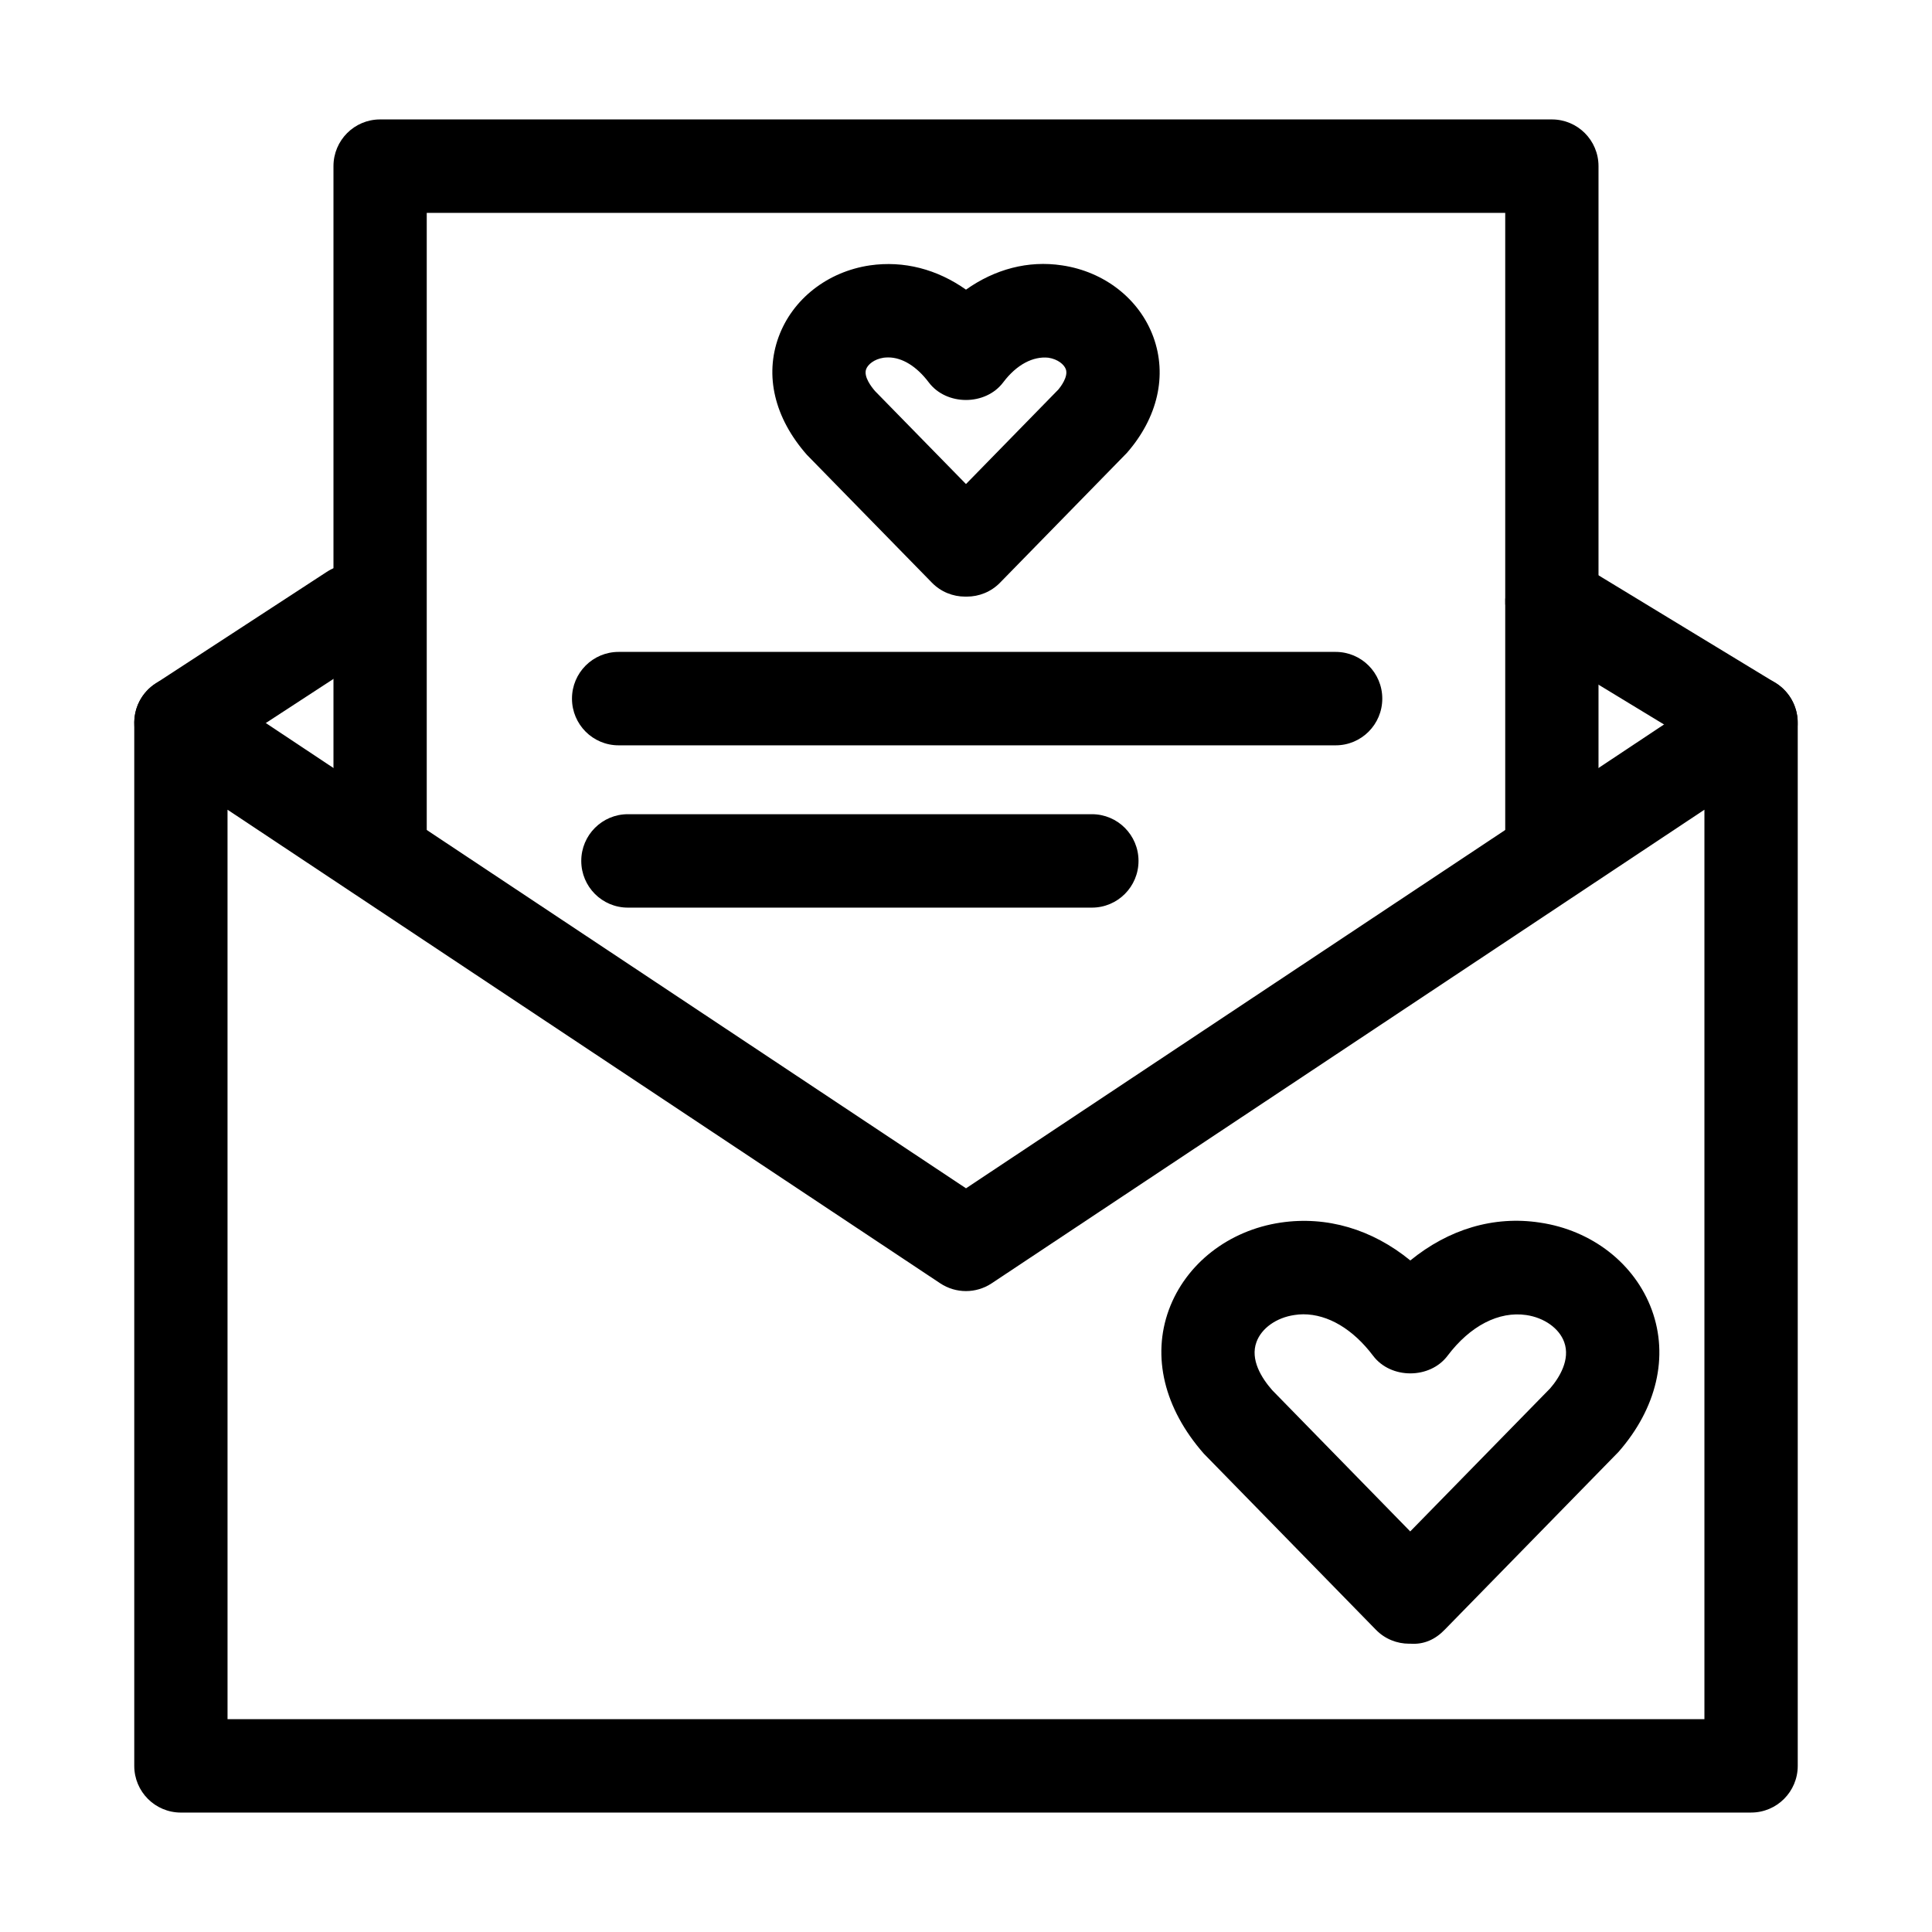
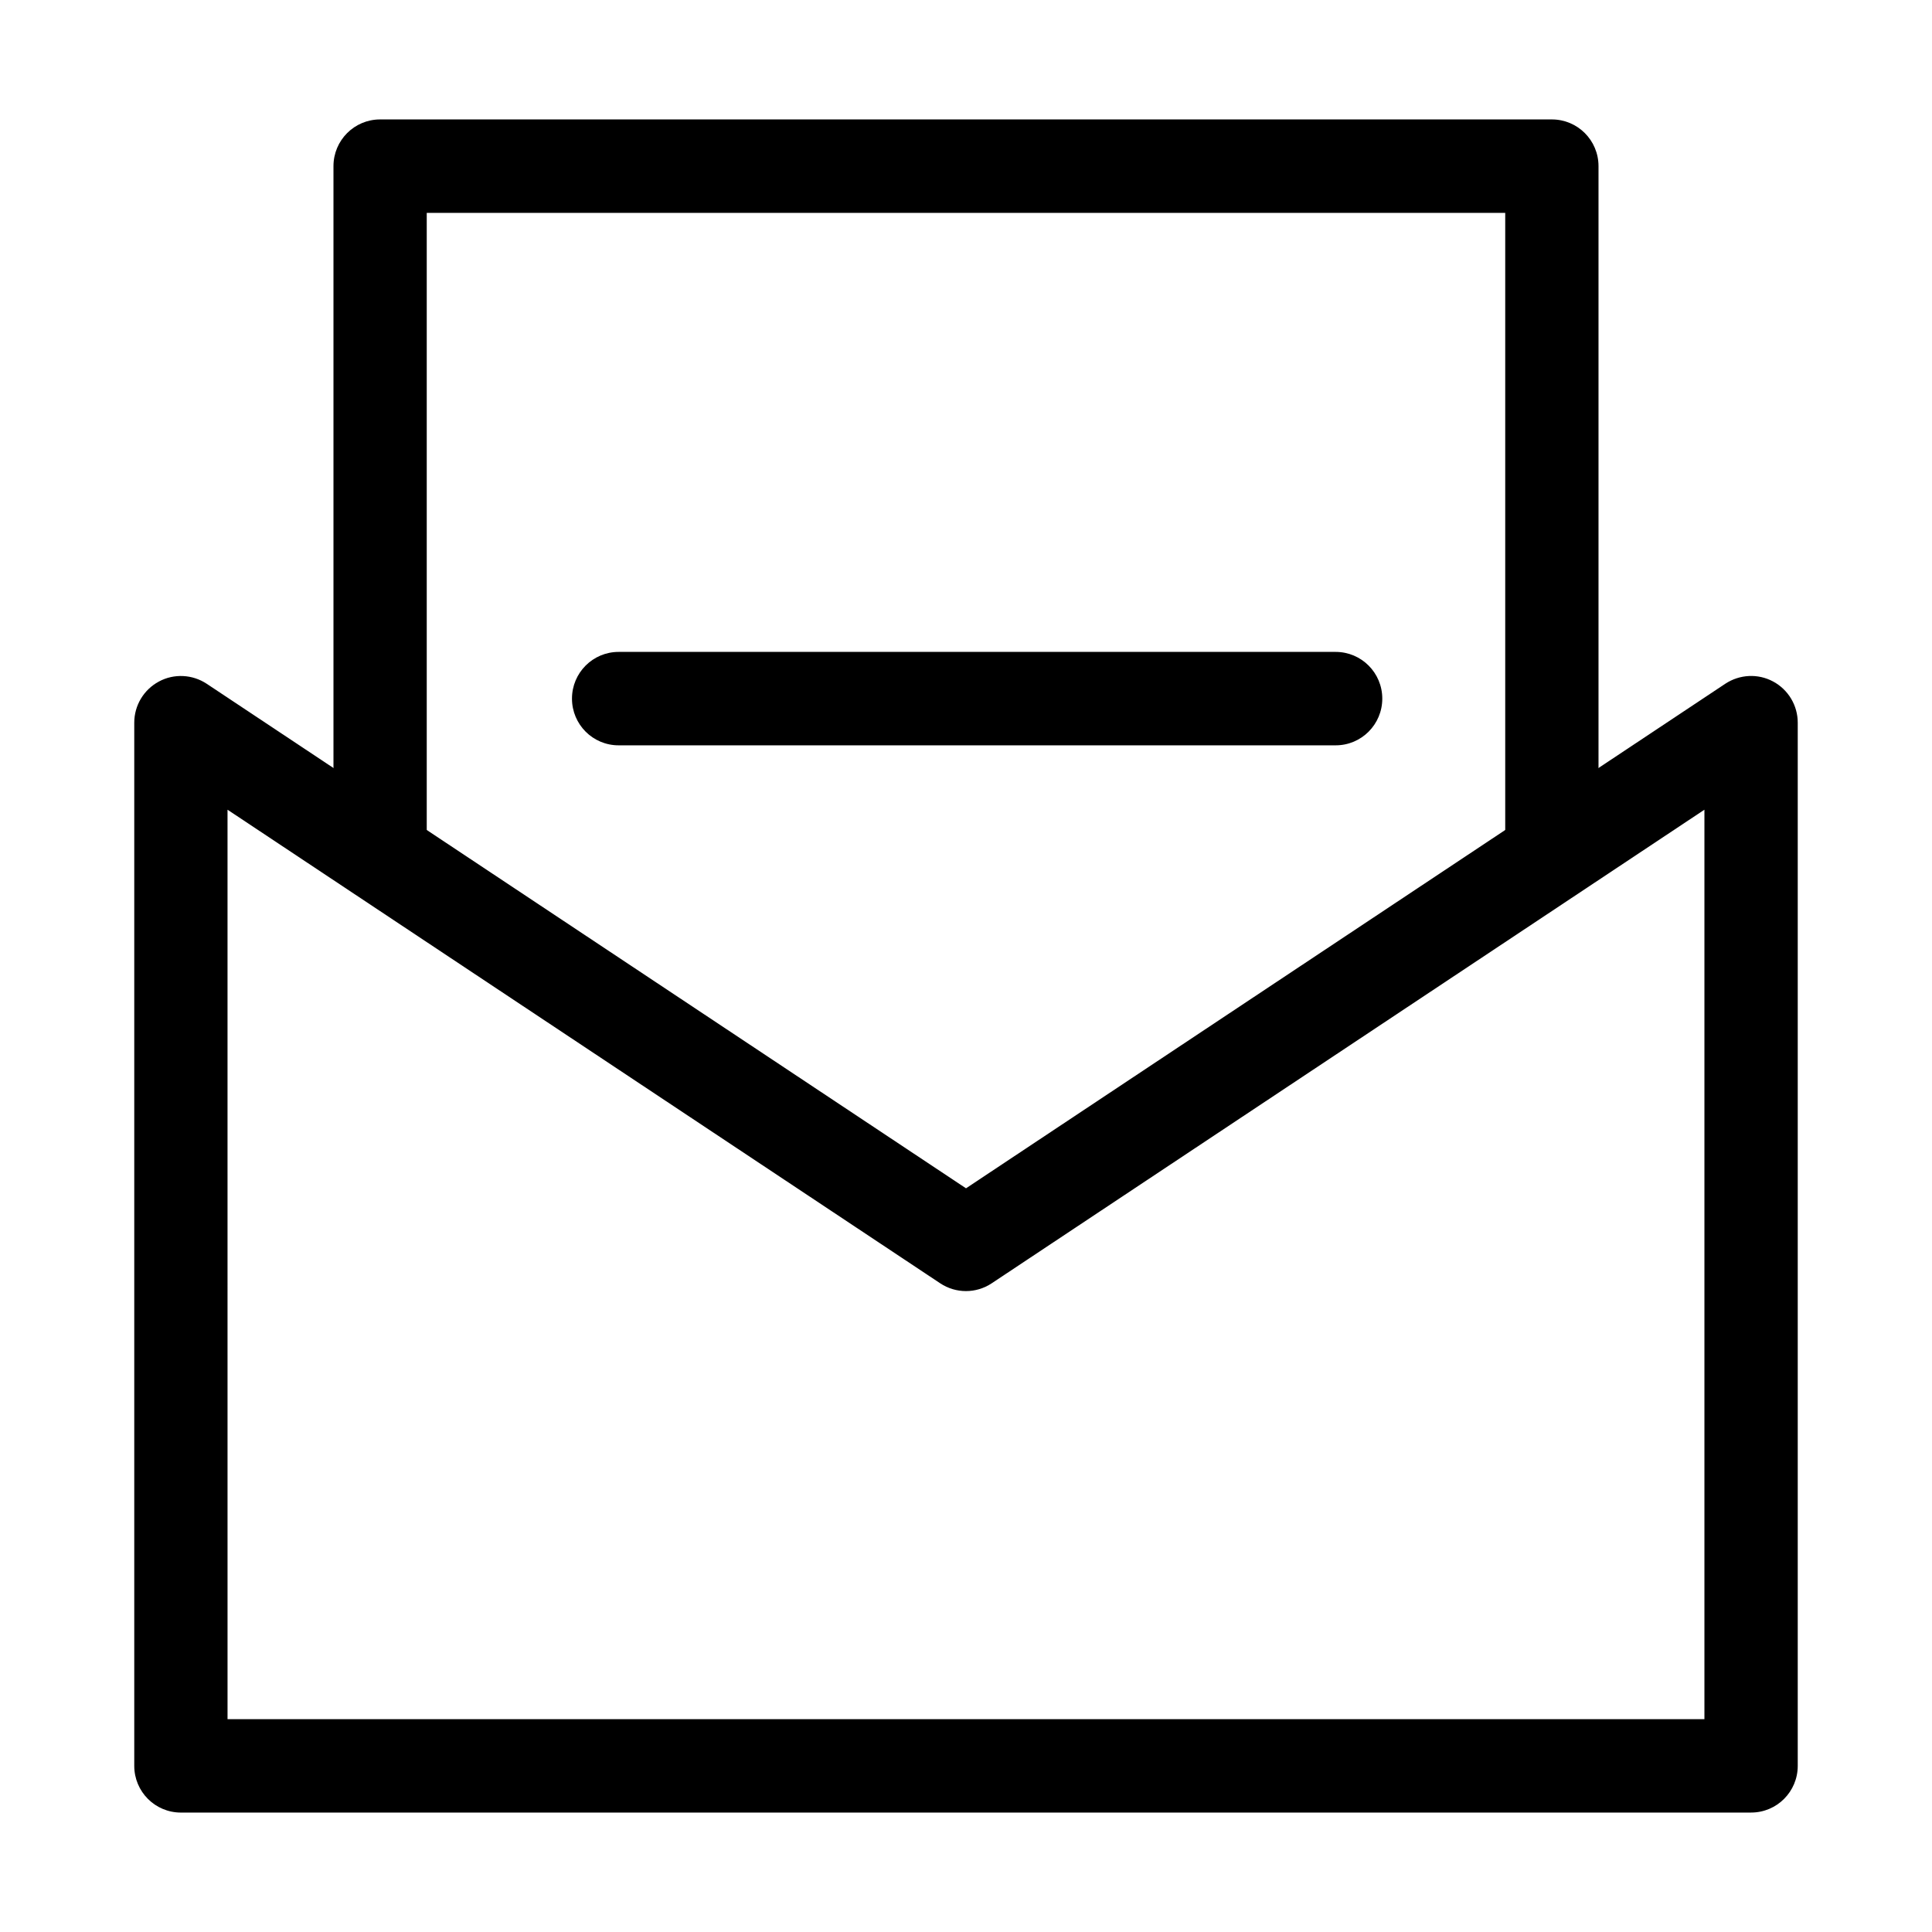
<svg xmlns="http://www.w3.org/2000/svg" fill="#000000" width="800px" height="800px" version="1.1" viewBox="144 144 512 512">
  <g>
-     <path d="m517.44 579.6c-3.211 0-6.422-1.234-8.836-3.723l-45.574-46.637c-10.574-12.039-13.785-25.773-9.27-38.125 4.488-12.207 15.836-21.059 29.617-23.113 12.238-1.812 24.262 1.766 34.375 10.031 10.113-8.242 22.062-11.918 34.352-10.031 13.809 2.031 25.152 10.902 29.645 23.137 4.516 12.355 1.305 26.062-8.812 37.617l-46.059 47.117c-2.488 2.586-5.504 3.988-9.125 3.723-0.121 0.004-0.219 0.004-0.312 0.004zm-28.051-87.301c-0.797 0-1.594 0.074-2.367 0.195-4.781 0.699-8.715 3.504-10.043 7.156-1.715 4.664 1.328 9.523 4.176 12.766l36.57 37.426 37.078-37.906c2.391-2.758 5.43-7.617 3.719-12.281-1.328-3.652-5.285-6.453-10.043-7.156-7.266-1.062-14.848 2.828-20.855 10.781-4.684 6.238-15.062 6.238-19.746 0-5.332-7.062-11.945-10.98-18.488-10.98z" />
-     <path d="m400.21 302.11h-0.434c-3.211 0-6.422-1.234-8.836-3.723l-33.121-33.871c-8.641-9.84-11.199-21.031-7.484-31.211 3.668-10.031 12.938-17.309 24.188-18.977 9.031-1.305 17.844 1.039 25.473 6.43 7.606-5.391 16.438-7.809 25.469-6.43 11.25 1.668 20.52 8.945 24.188 18.977 3.719 10.18 1.16 21.371-7.023 30.727l-33.578 34.355c-2.418 2.492-5.629 3.723-8.84 3.723zm-20.809-63.387c-0.41 0-0.82 0.023-1.23 0.074-2.559 0.387-4.199 1.836-4.637 3.047-0.723 1.984 1.449 4.762 2.414 5.852l24.047 24.582 24.5-25.07c0.508-0.605 2.68-3.383 1.957-5.367-0.434-1.207-2.074-2.66-4.637-3.047-4.031-0.41-8.375 1.789-11.949 6.527-4.684 6.238-15.062 6.238-19.746 0-3.211-4.254-7.047-6.598-10.719-6.598z" />
    <path d="m608.05 624.35h-416.11c-6.832 0-12.359-5.535-12.359-12.379v-276.45c0-4.57 2.512-8.75 6.519-10.902 4.008-2.176 8.906-1.91 12.672 0.582l201.23 133.71 201.23-133.72c3.789-2.488 8.641-2.758 12.672-0.582 4.008 2.156 6.516 6.34 6.516 10.906v276.45c0 6.844-5.527 12.379-12.359 12.379zm-403.75-24.758h391.39v-241.01l-188.87 125.5c-4.152 2.758-9.512 2.758-13.664 0l-188.86-125.5z" />
    <path d="m555.26 377.59c-6.832 0-12.359-5.535-12.359-12.379v-164.8h-285.81v164.81c0 6.84-5.527 12.379-12.359 12.379s-12.359-5.535-12.359-12.379v-177.19c0-6.84 5.527-12.379 12.359-12.379h310.53c6.832 0 12.359 5.535 12.359 12.379v177.19c0 6.84-5.527 12.375-12.359 12.375z" />
-     <path d="m608.05 347.9c-2.195 0-4.418-0.582-6.422-1.789l-52.793-32.082c-5.816-3.555-7.676-11.168-4.152-17.02 3.574-5.801 11.199-7.664 16.992-4.16l52.793 32.082c5.816 3.555 7.676 11.168 4.152 17.02-2.336 3.824-6.394 5.949-10.57 5.949z" />
-     <path d="m191.94 347.9c-4.031 0-7.988-1.98-10.355-5.633-3.719-5.731-2.102-13.395 3.621-17.117l45.383-29.59c5.695-3.723 13.375-2.129 17.09 3.625 3.719 5.731 2.102 13.395-3.621 17.117l-45.383 29.59c-2.074 1.355-4.418 2.008-6.734 2.008z" />
    <path d="m497.96 341.52h-190.02c-6.832 0-12.359-5.535-12.359-12.379 0-6.84 5.527-12.379 12.359-12.379h190.02c6.832 0 12.359 5.535 12.359 12.379s-5.527 12.379-12.359 12.379z" />
-     <path d="m433.36 384.53h-122.96c-6.832 0-12.359-5.535-12.359-12.379 0-6.84 5.527-12.379 12.359-12.379h122.96c6.832 0 12.359 5.535 12.359 12.379 0 6.84-5.527 12.379-12.359 12.379z" />
  </g>
</svg>